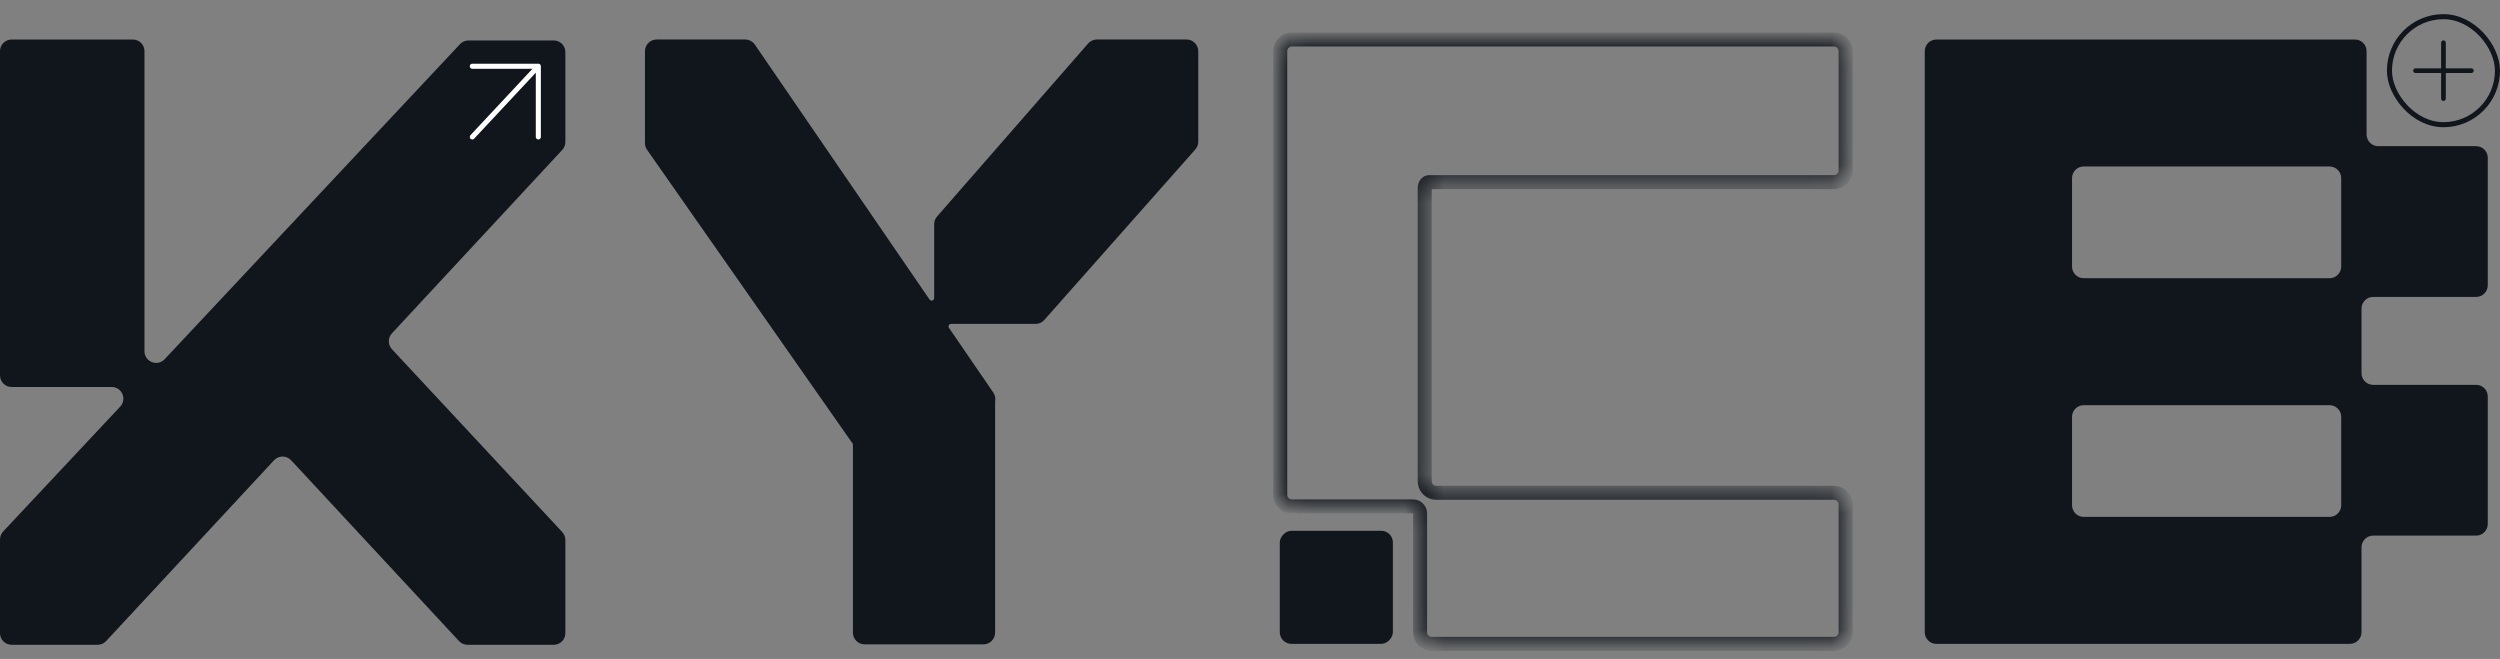
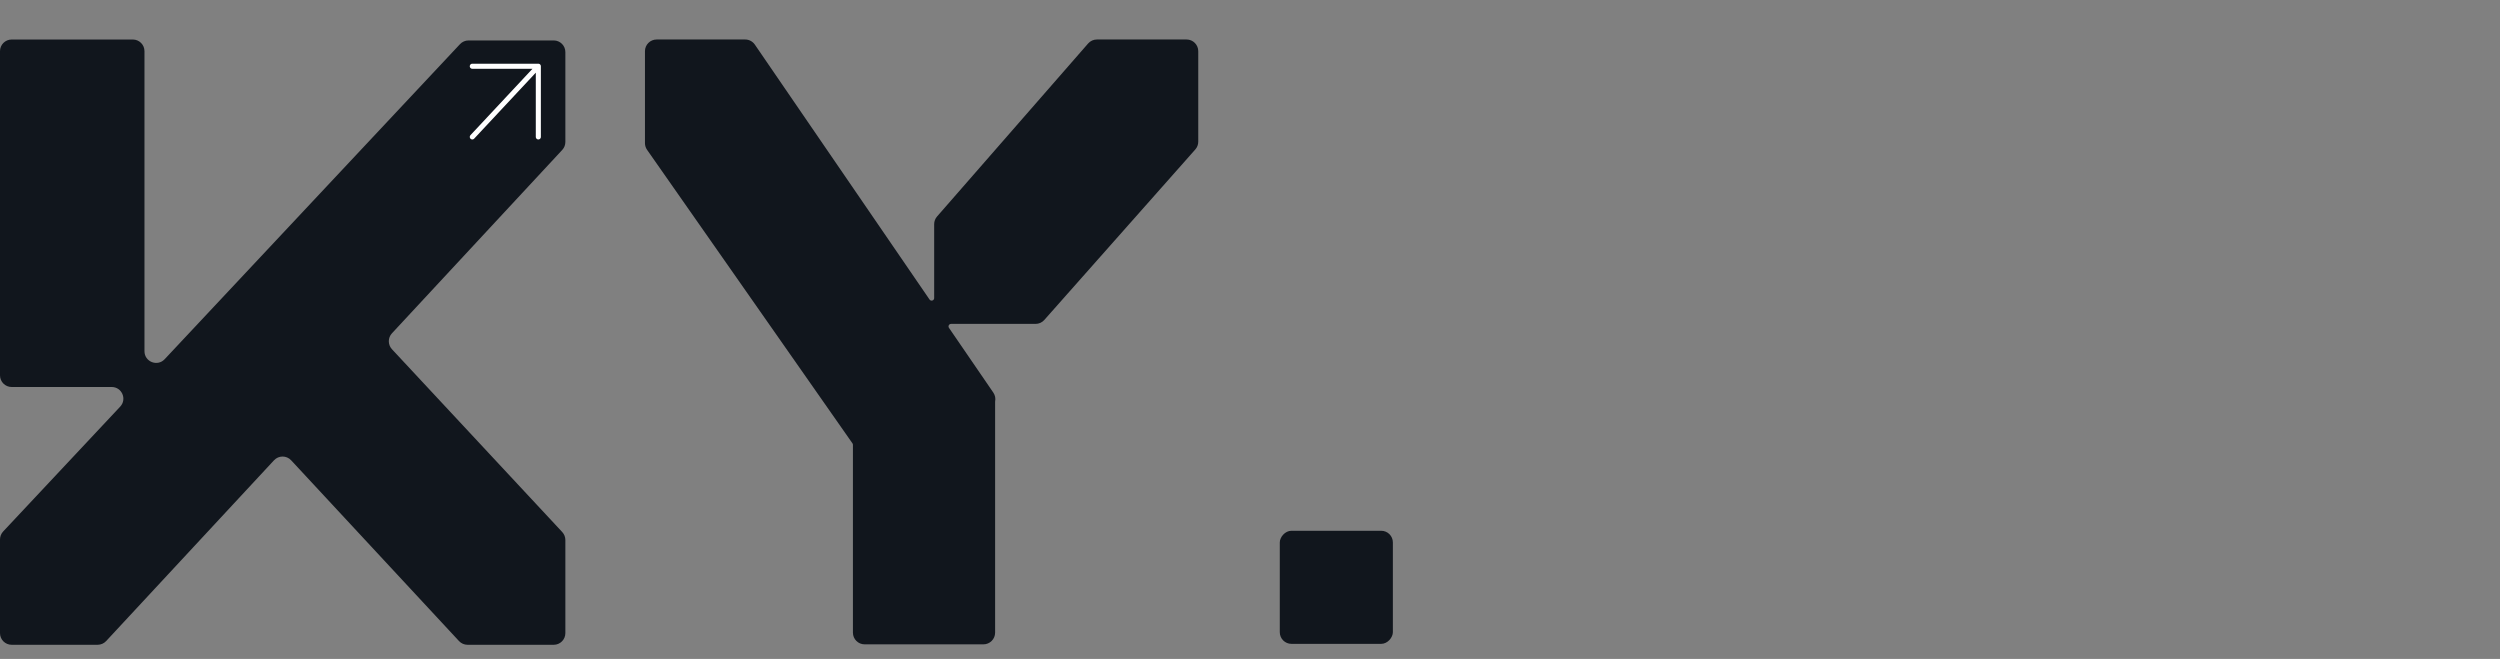
<svg xmlns="http://www.w3.org/2000/svg" width="129" height="34" viewBox="0 0 129 34" fill="none">
  <rect x="0" y="0" width="129" height="34" fill="#808080" stroke="none" />
  <mask id="path-1-inside-1_6018_4387" fill="white">
-     <path fill-rule="evenodd" clip-rule="evenodd" d="M95.233 32.621C95.233 32.953 94.964 33.223 94.631 33.223L73.878 33.223C73.546 33.223 73.276 32.953 73.276 32.621L73.276 26.493C73.276 26.293 73.114 26.13 72.913 26.13H72.029H66.661C66.329 26.13 66.06 25.861 66.06 25.529V9.688C66.06 9.419 66.06 9.065 66.06 8.796L66.06 2.64C66.06 2.307 66.329 2.038 66.661 2.038H94.631C94.964 2.038 95.233 2.307 95.233 2.64V8.796C95.233 9.128 94.964 9.398 94.631 9.398L73.743 9.398C73.607 9.398 73.515 9.552 73.515 9.688V24.827C73.515 25.16 73.784 25.429 74.117 25.429H74.893C74.903 25.429 74.912 25.429 74.921 25.43L94.631 25.43C94.964 25.43 95.233 25.7 95.233 26.032V32.621Z" />
-   </mask>
-   <path d="M94.631 33.223V33.584V33.223ZM73.878 33.223V33.584V33.223ZM73.276 32.621H73.638H73.276ZM66.06 2.64H65.699H66.06ZM94.631 9.398V9.037V9.398ZM74.921 25.43V25.791H74.907L74.893 25.79L74.921 25.43ZM94.631 25.43V25.069V25.43ZM73.743 9.398V9.759V9.398ZM73.276 26.493H72.915H73.276ZM94.631 32.862C94.764 32.862 94.872 32.754 94.872 32.621H95.594C95.594 33.153 95.163 33.584 94.631 33.584V32.862ZM73.878 32.862L94.631 32.862V33.584L73.878 33.584V32.862ZM73.638 32.621C73.638 32.754 73.745 32.862 73.878 32.862V33.584C73.347 33.584 72.915 33.153 72.915 32.621H73.638ZM73.638 26.493L73.638 32.621L72.915 32.621L72.915 26.493H73.638ZM72.029 25.769H72.913V26.491H72.029V25.769ZM66.661 25.769H72.029V26.491H66.661V25.769ZM66.421 25.529C66.421 25.662 66.528 25.769 66.661 25.769V26.491C66.13 26.491 65.699 26.06 65.699 25.529H66.421ZM66.421 9.688V25.529H65.699V9.688H66.421ZM66.421 2.64L66.421 8.796H65.699L65.699 2.64H66.421ZM66.661 2.399C66.528 2.399 66.421 2.507 66.421 2.64H65.699C65.699 2.108 66.13 1.677 66.661 1.677V2.399ZM94.631 2.399H66.661V1.677H94.631V2.399ZM94.872 2.64C94.872 2.507 94.764 2.399 94.631 2.399V1.677C95.163 1.677 95.594 2.108 95.594 2.64H94.872ZM94.872 8.796V2.64H95.594V8.796H94.872ZM94.631 9.037C94.764 9.037 94.872 8.929 94.872 8.796H95.594C95.594 9.328 95.163 9.759 94.631 9.759V9.037ZM73.743 9.037L94.631 9.037V9.759L73.743 9.759V9.037ZM73.154 24.827V9.688H73.876V24.827H73.154ZM74.893 25.79H74.117V25.068H74.893V25.79ZM74.893 25.79L74.893 25.79V25.068C74.912 25.068 74.931 25.069 74.949 25.07L74.893 25.79ZM94.631 25.791L74.921 25.791V25.069H94.631V25.791ZM94.872 26.032C94.872 25.899 94.764 25.791 94.631 25.791V25.069C95.163 25.069 95.594 25.5 95.594 26.032H94.872ZM94.872 32.621V26.032H95.594V32.621H94.872ZM73.743 9.759C73.824 9.759 73.865 9.711 73.871 9.703C73.873 9.7 73.874 9.698 73.875 9.697C73.875 9.696 73.875 9.696 73.875 9.696C73.875 9.695 73.876 9.695 73.876 9.694C73.876 9.693 73.876 9.691 73.876 9.688H73.154C73.154 9.545 73.2 9.399 73.285 9.281C73.371 9.161 73.526 9.037 73.743 9.037V9.759ZM73.876 24.827C73.876 24.96 73.984 25.068 74.117 25.068V25.79C73.585 25.79 73.154 25.359 73.154 24.827H73.876ZM65.699 9.688C65.699 9.554 65.699 9.398 65.699 9.242C65.699 9.086 65.699 8.931 65.699 8.796H66.421C66.421 8.931 66.421 9.086 66.421 9.242C66.421 9.398 66.421 9.554 66.421 9.688H65.699ZM72.915 26.493C72.915 26.492 72.915 26.491 72.913 26.491V25.769C73.313 25.769 73.638 26.093 73.638 26.493H72.915Z" fill="#11161D" mask="url(#path-1-inside-1_6018_4387)" />
+     </mask>
  <rect width="5.835" height="5.835" rx="0.602" transform="matrix(1 0 0 -1 66.037 33.223)" fill="#11161D" />
-   <path fill-rule="evenodd" clip-rule="evenodd" d="M121.514 2.039C121.847 2.039 122.116 2.309 122.116 2.641V6.94C122.116 7.272 122.385 7.542 122.718 7.542H127.767C128.1 7.542 128.369 7.811 128.369 8.144V14.72C128.369 15.052 128.1 15.321 127.767 15.321H122.456C122.123 15.321 121.854 15.591 121.854 15.923V19.257C121.854 19.589 122.123 19.858 122.456 19.858H127.767C128.1 19.858 128.369 20.128 128.369 20.46V27.037C128.369 27.369 128.1 27.638 127.767 27.638H122.456C122.123 27.638 121.854 27.907 121.854 28.24V32.621C121.854 32.954 121.585 33.223 121.252 33.223H106.917C106.917 33.223 106.917 33.223 106.917 33.223C106.917 33.223 106.917 33.224 106.917 33.224H99.919C99.587 33.224 99.317 32.954 99.317 32.622V8.591C99.317 8.591 99.317 8.591 99.317 8.591C99.317 8.591 99.317 8.591 99.317 8.59L99.317 2.641C99.317 2.309 99.587 2.039 99.919 2.039L121.514 2.039ZM120.806 21.509C120.806 21.177 120.536 20.907 120.204 20.907L107.519 20.907C107.186 20.907 106.917 21.177 106.917 21.509V26.07C106.917 26.402 107.186 26.672 107.519 26.672L120.204 26.672C120.536 26.672 120.806 26.402 120.806 26.07V21.509ZM106.917 13.754C106.917 14.086 107.186 14.356 107.519 14.356L120.204 14.356C120.536 14.356 120.806 14.086 120.806 13.754V9.192C120.806 8.86 120.536 8.591 120.204 8.591L107.519 8.591C107.186 8.591 106.917 8.86 106.917 9.192V13.754Z" fill="#11161D" />
-   <rect x="123.295" y="0.86" width="5.574" height="5.574" rx="2.787" stroke="#11161D" stroke-width="0.262" />
-   <path d="M126.082 2.205V5.088M124.641 3.647H127.523" stroke="#11161D" stroke-width="0.241" stroke-linecap="round" stroke-linejoin="round" />
  <path fill-rule="evenodd" clip-rule="evenodd" d="M4.37102e-05 2.641C4.37102e-05 2.309 0.269 2.039 0.602 2.039H6.854C7.186 2.039 7.455 2.309 7.455 2.641V18.124C7.455 18.669 8.123 18.933 8.496 18.535L23.737 2.277C23.851 2.156 24.009 2.087 24.176 2.087L28.572 2.087C28.904 2.087 29.173 2.356 29.173 2.688L29.173 7.326C29.173 7.478 29.116 7.624 29.013 7.735L20.224 17.199C20.009 17.43 20.01 17.788 20.224 18.019L29.012 27.454C29.116 27.566 29.173 27.712 29.173 27.864V32.67C29.173 33.002 28.904 33.271 28.572 33.271H24.126C23.958 33.271 23.799 33.202 23.685 33.079L15.022 23.75C14.784 23.494 14.379 23.494 14.14 23.75L5.477 33.079C5.363 33.202 5.203 33.271 5.036 33.271H0.602C0.269 33.271 -2.87549e-09 33.002 0 32.669L4.18255e-08 27.836C4.31483e-08 27.683 0.058 27.536 0.163 27.425L6.202 20.982C6.563 20.598 6.29 19.969 5.763 19.969H0.602C0.269 19.969 4.37102e-05 19.7 4.37102e-05 19.367V2.641Z" fill="#11161D" />
  <path d="M24.371 7.065L27.778 3.418M27.778 3.418L24.371 3.418M27.778 3.418L27.778 7.065" stroke="white" stroke-width="0.262" stroke-linecap="round" stroke-linejoin="round" />
  <path fill-rule="evenodd" clip-rule="evenodd" d="M61.83 7.312C61.83 7.46 61.776 7.602 61.678 7.712L53.886 16.51C53.772 16.639 53.608 16.713 53.435 16.713H49.075C48.969 16.713 48.907 16.831 48.967 16.918L51.255 20.257C51.351 20.397 51.379 20.562 51.349 20.715C51.348 20.718 51.348 20.72 51.348 20.723V28.872V28.951V32.645C51.348 32.978 51.078 33.248 50.745 33.248H44.613C44.281 33.248 44.011 32.978 44.011 32.645V28.953L44.011 28.951L44.011 28.872L44.011 22.952C44.011 22.925 44.002 22.899 43.987 22.877L33.389 7.731C33.318 7.63 33.28 7.51 33.28 7.386V2.641C33.28 2.308 33.55 2.038 33.883 2.038L38.452 2.038C38.651 2.038 38.837 2.137 38.949 2.3L47.964 15.455C48.037 15.562 48.203 15.51 48.203 15.381L48.203 11.567C48.203 11.421 48.256 11.28 48.352 11.171L56.147 2.244C56.261 2.113 56.427 2.037 56.601 2.038L61.228 2.038C61.56 2.038 61.83 2.308 61.83 2.641L61.83 7.312Z" fill="#11161D" />
</svg>